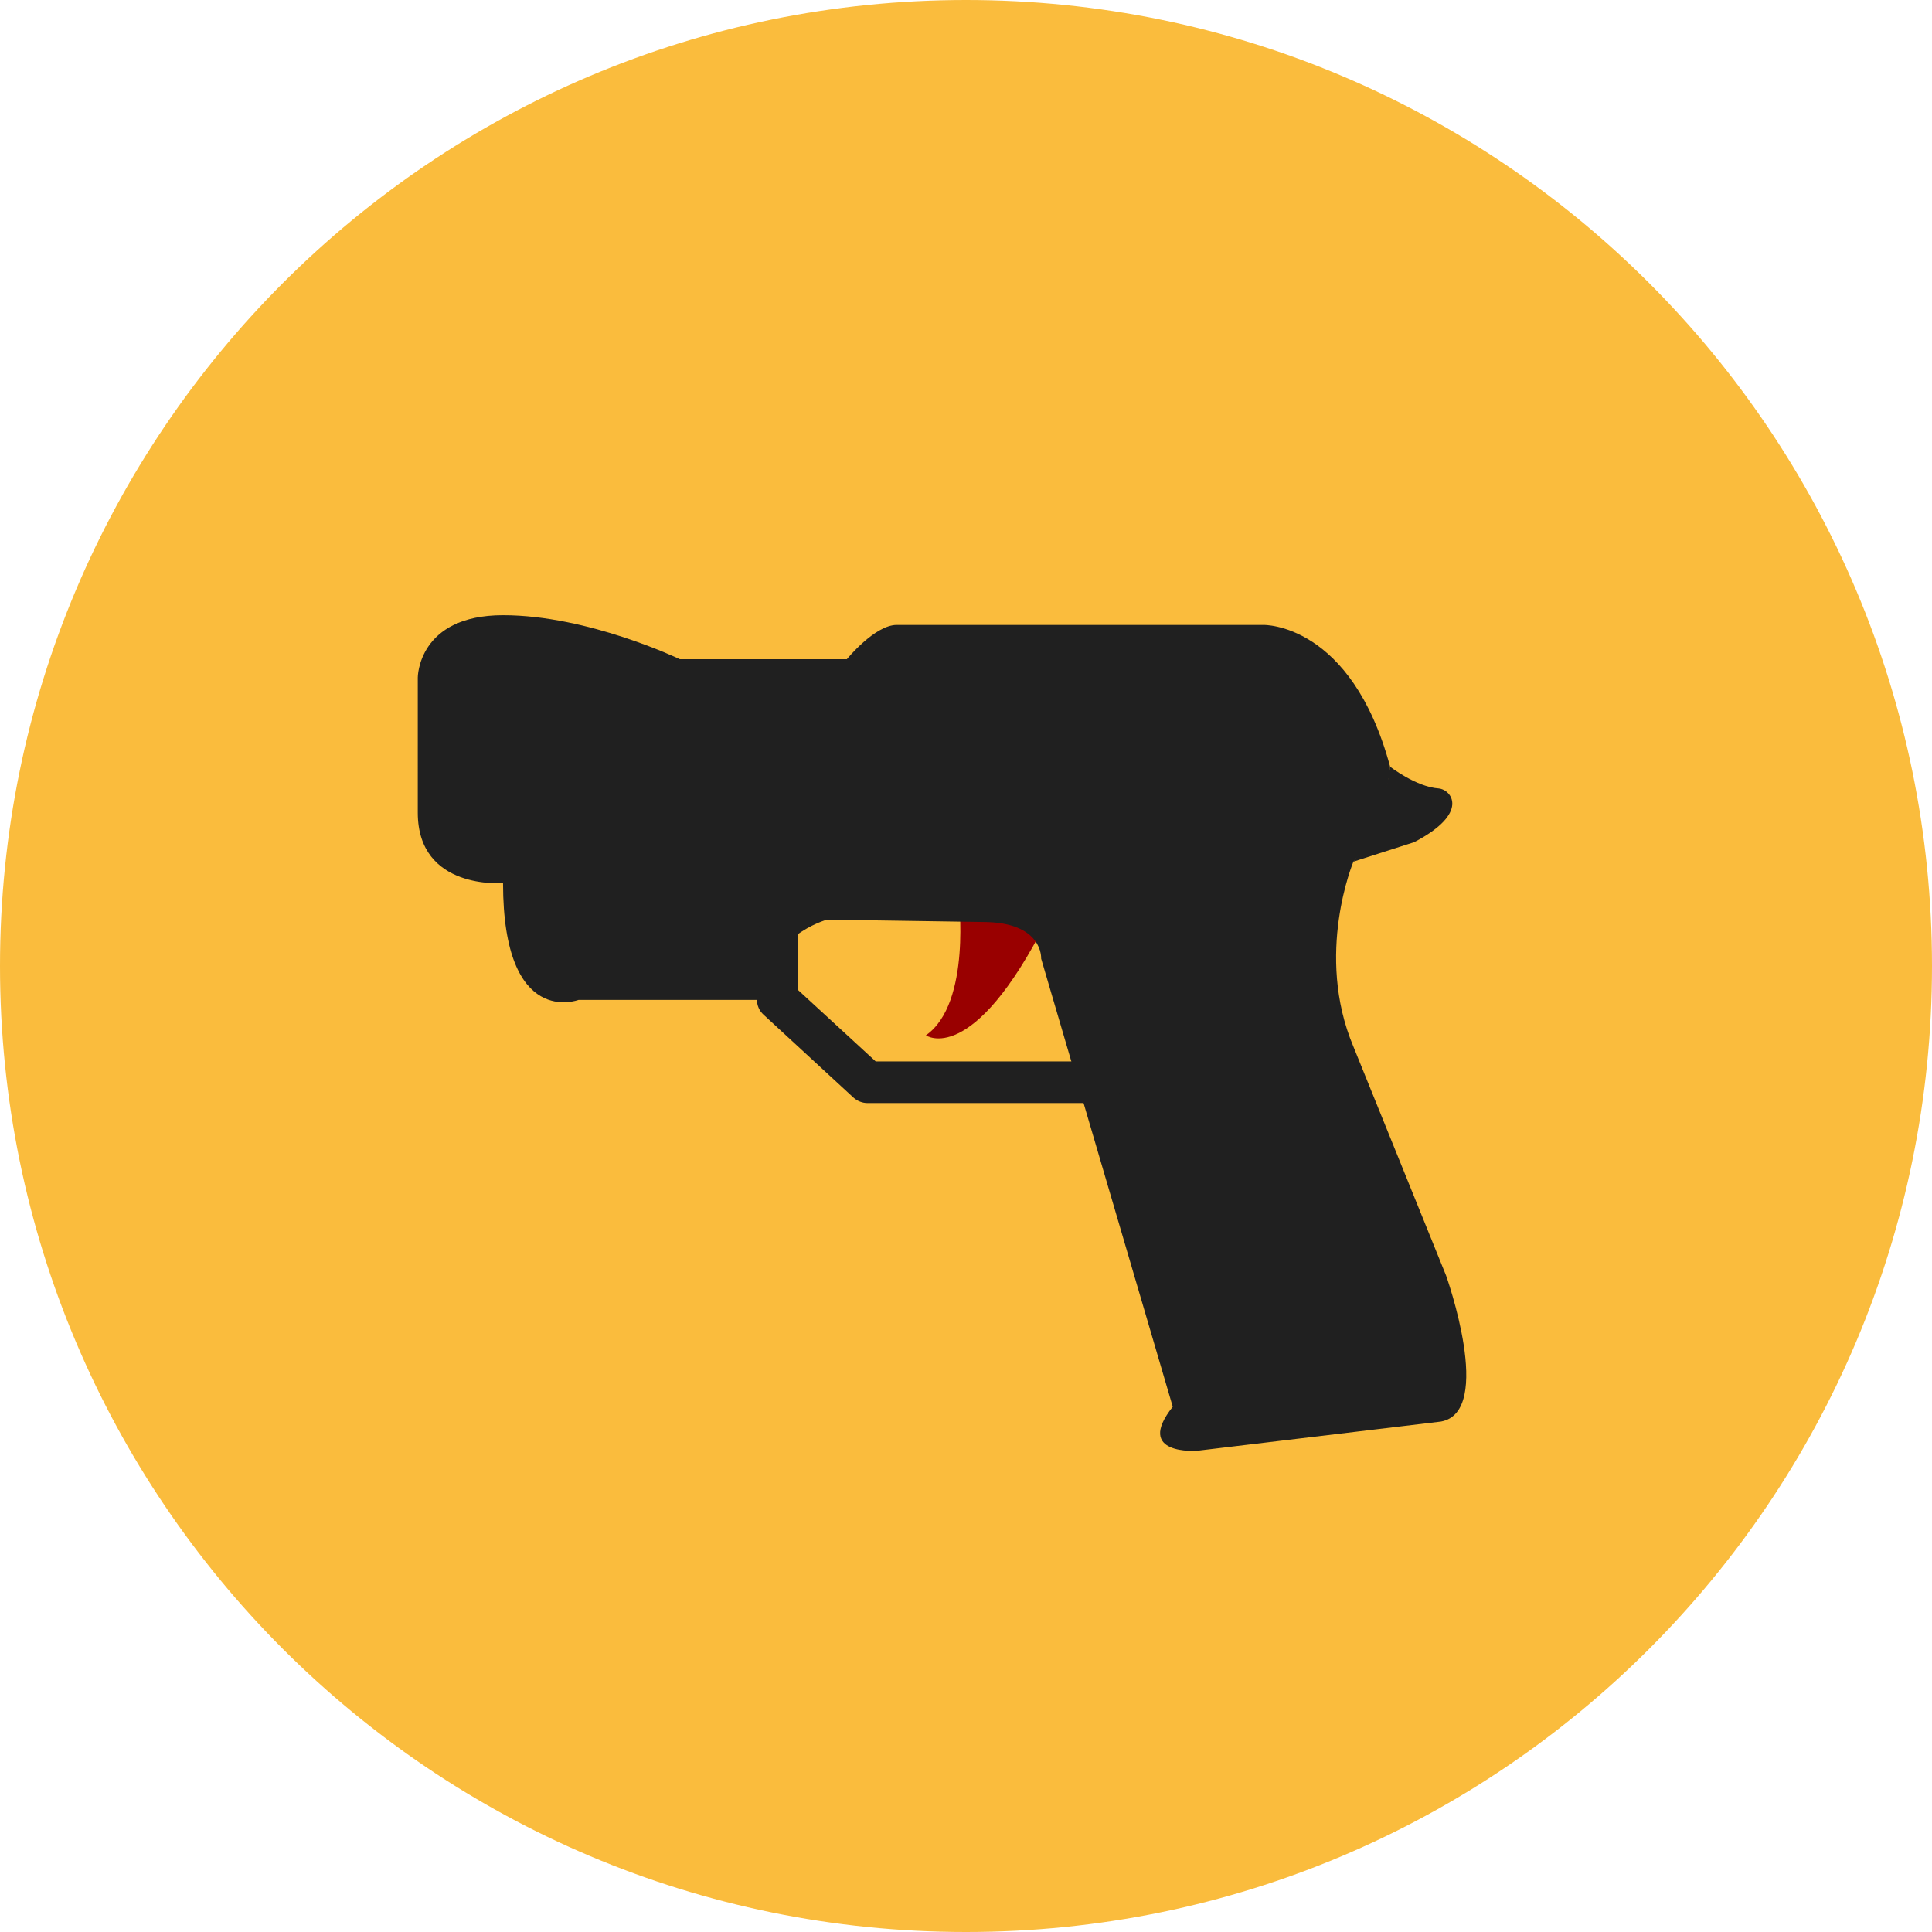
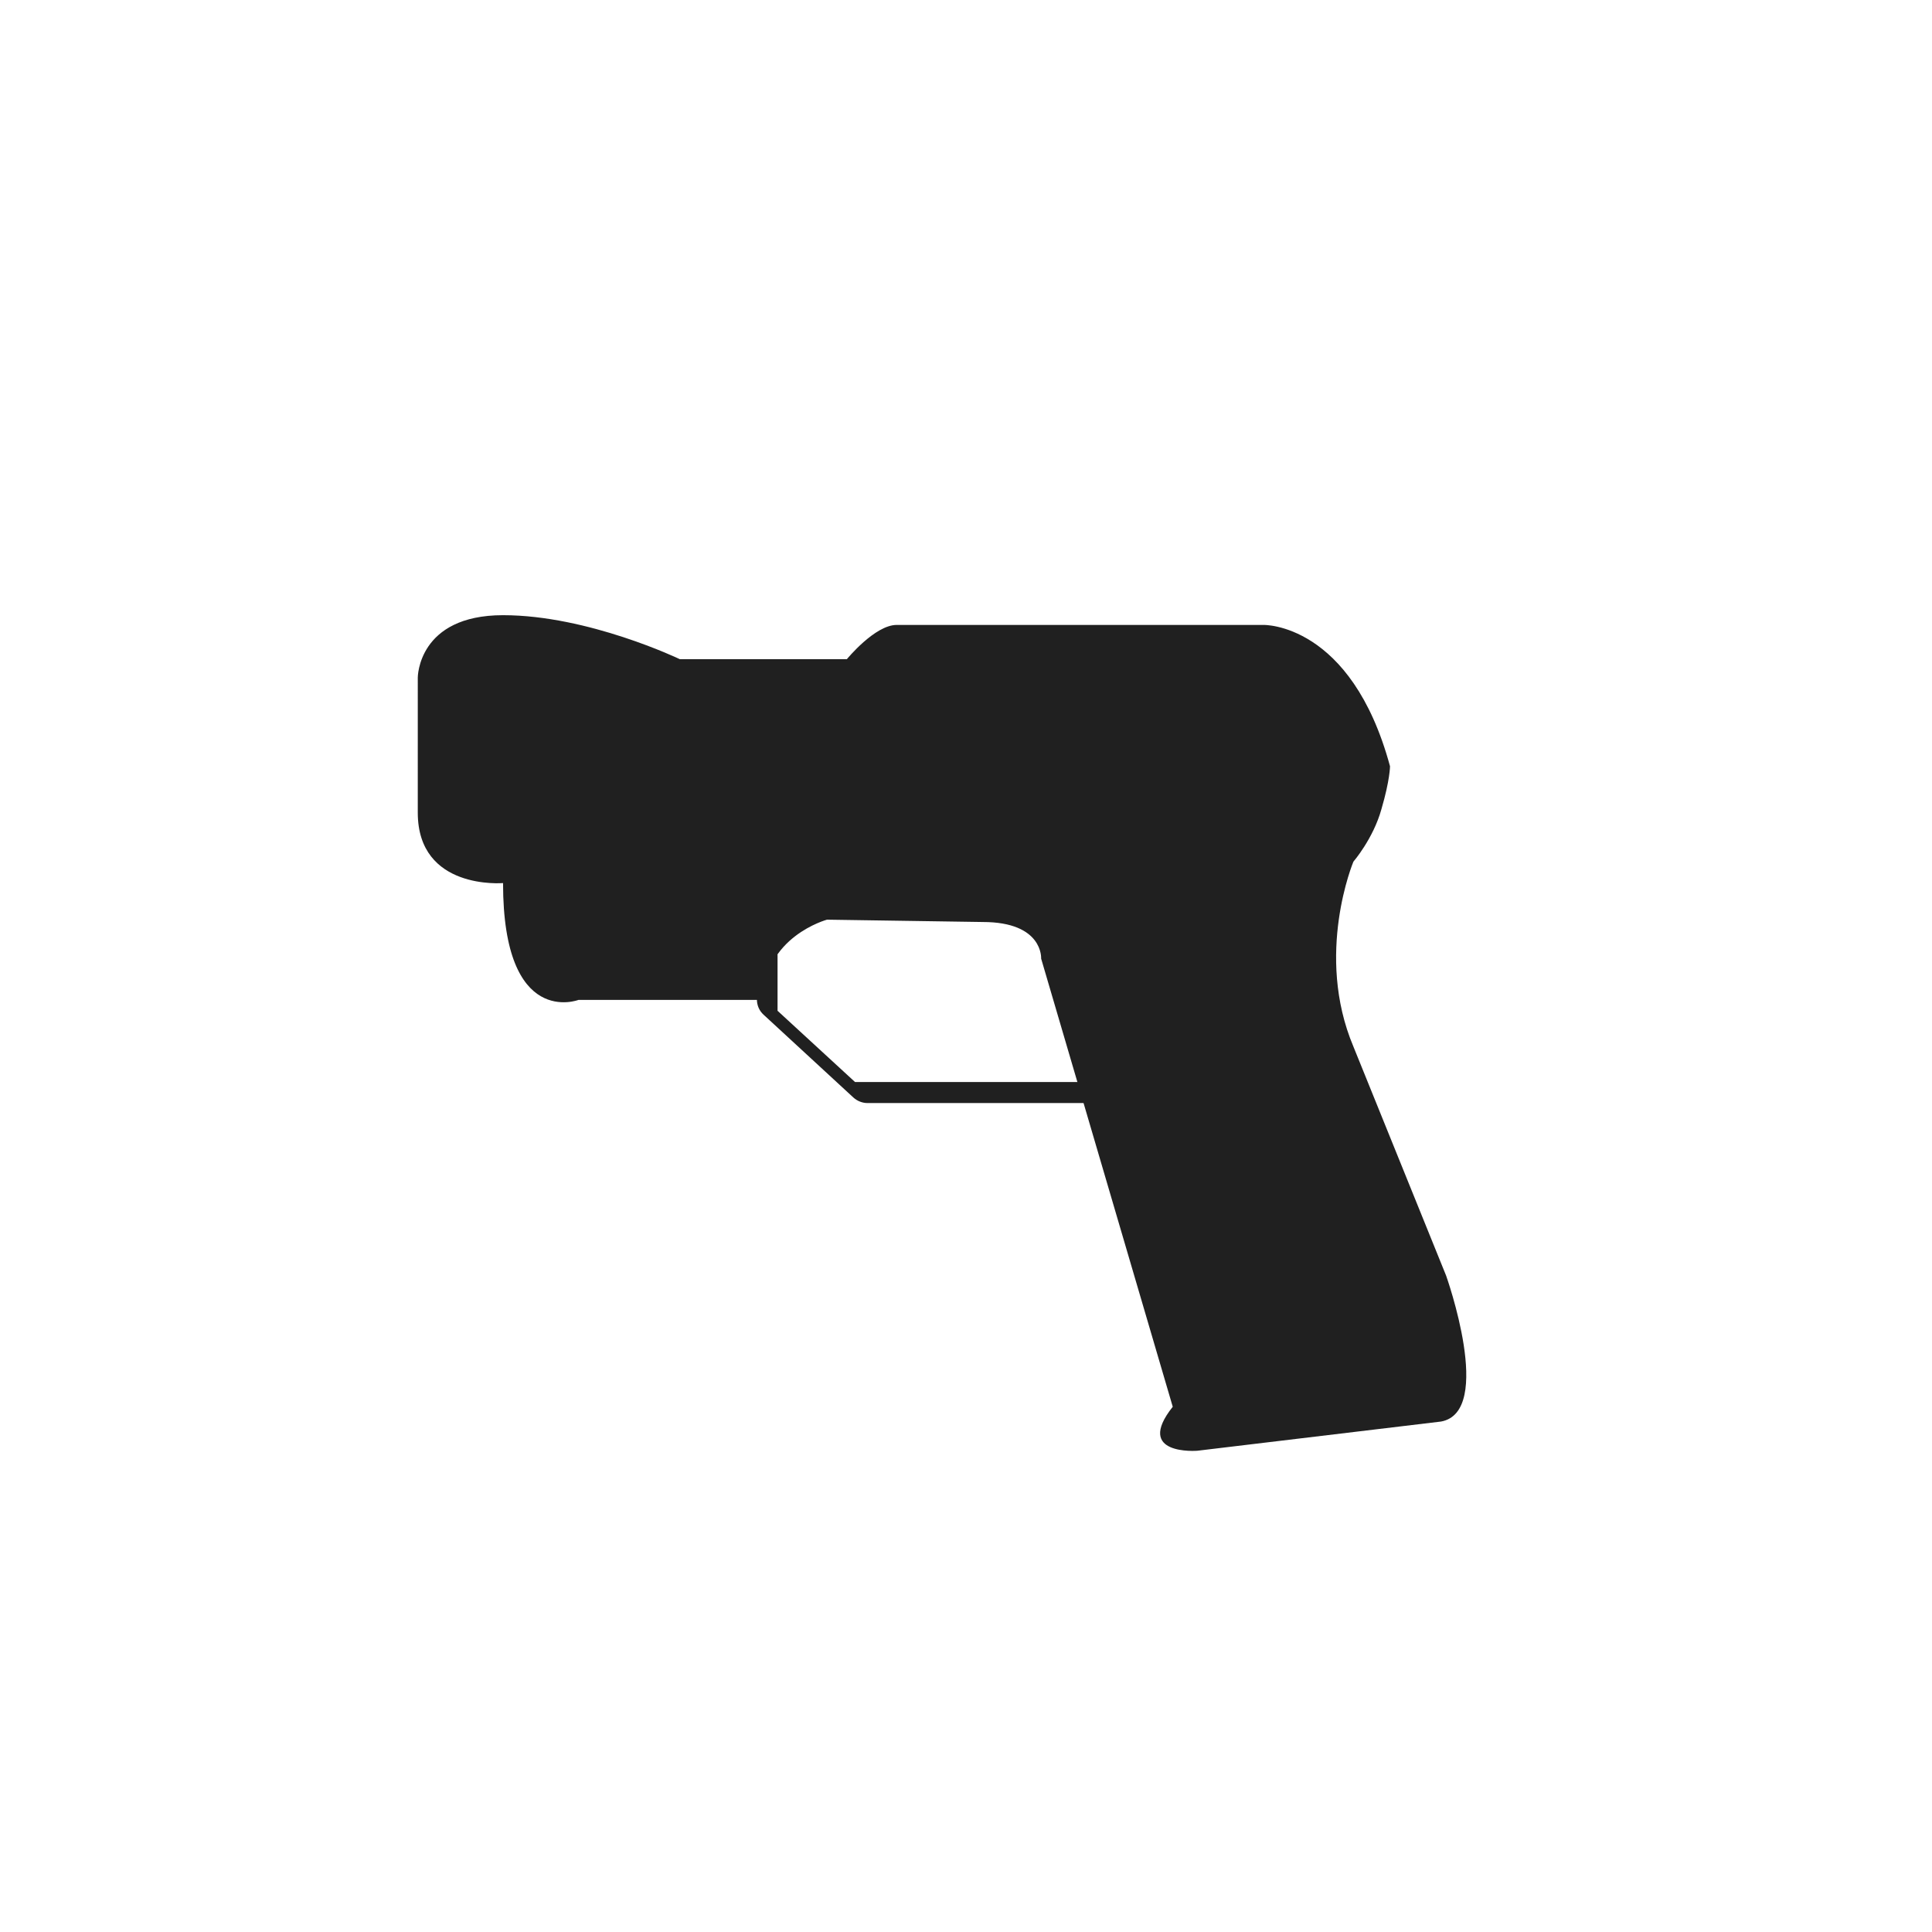
<svg xmlns="http://www.w3.org/2000/svg" height="800px" width="800px" version="1.1" id="Layer_1" viewBox="0 0 496.2 496.2" xml:space="preserve">
-   <path style="fill:#FABC3D;" d="M496.2,248.1C496.2,111.1,385.1,0,248.1,0S0,111.1,0,248.1s111.1,248.1,248.1,248.1  S496.2,385.1,496.2,248.1z" />
-   <path style="fill:#990000;" d="M246.2,230.2c0,0,3.4,27.5-8.4,35.7c0,0,11.9,8.4,31-29.4L246.2,230.2z" />
  <g>
-     <path style="fill:#202020;" d="M347.6,221.3l15.6-5c14.4-7.5,9.6-13.5,6.3-13.8c-5.8-0.4-12.5-5.6-12.5-5.6   C355.6,209.5,347.6,221.3,347.6,221.3z" />
    <path style="fill:#202020;" d="M347.6,221.3c0,0-10,23.8,0,47.5l23.8,58.8c0,0,12.5,35-1.3,37.5l-62.6,7.5c0,0-16.3,1.3-6.3-11.3   l-33.8-115.1c0,0,0.6-9.4-15-9.4l-40-0.6c0,0-16.3,4.4-16.3,20.6h-47.5c0,0-19.4,7.5-19.4-30c0,0-21.9,1.9-21.9-18.1V174   c0,0,0-16,21.9-16s45.4,11.3,45.4,11.3h42.9c0,0,7.2-8.8,12.8-8.8s94.2,0,94.2,0s22.5-0.6,32.5,36.3c0,0,0,3.5-2.2,11   C352.7,215.4,347.6,221.3,347.6,221.3z" />
-     <path style="fill:#202020;" d="M282.9,283.3h-60.1c-1.3,0-2.6-0.5-3.6-1.4l-23.1-21.3c-1.1-1-1.7-2.4-1.7-3.9v-16.6   c0-3,2.4-5.3,5.3-5.3s5.3,2.4,5.3,5.3v14.2l19.9,18.3h58c3,0,5.3,2.4,5.3,5.3S285.8,283.3,282.9,283.3z" />
+     <path style="fill:#202020;" d="M282.9,283.3h-60.1c-1.3,0-2.6-0.5-3.6-1.4l-23.1-21.3c-1.1-1-1.7-2.4-1.7-3.9v-16.6   s5.3,2.4,5.3,5.3v14.2l19.9,18.3h58c3,0,5.3,2.4,5.3,5.3S285.8,283.3,282.9,283.3z" />
  </g>
</svg>